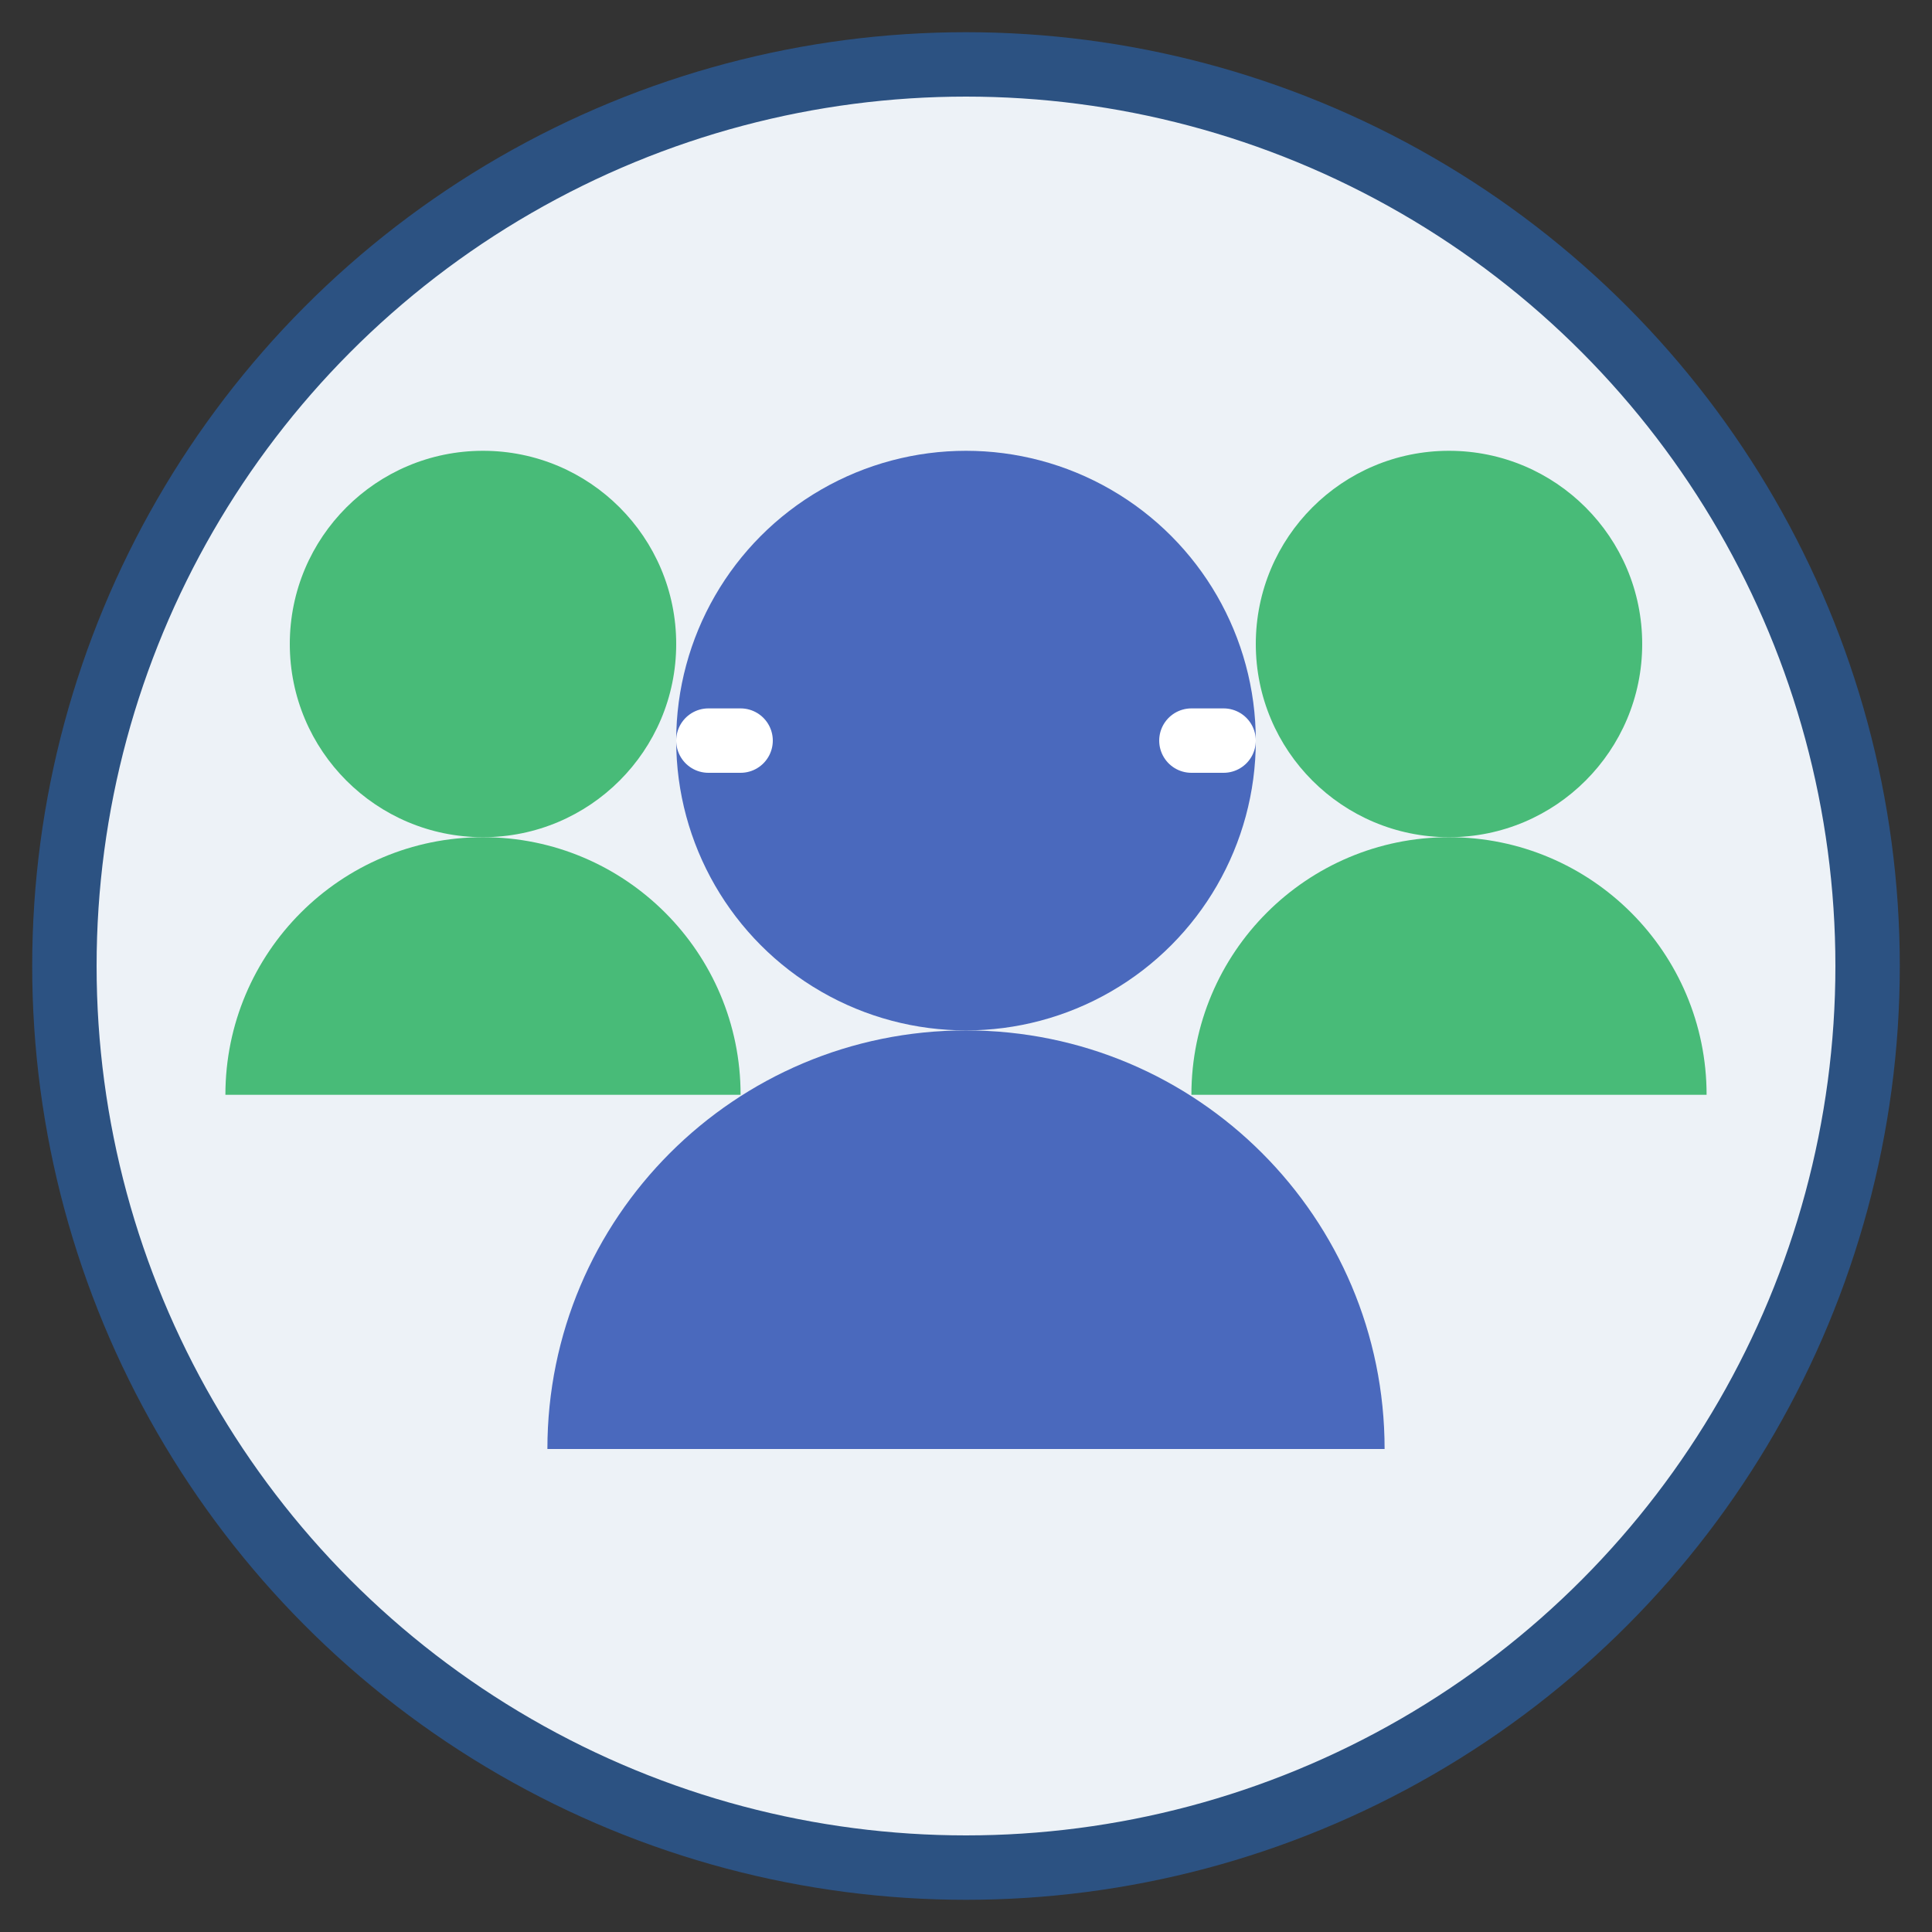
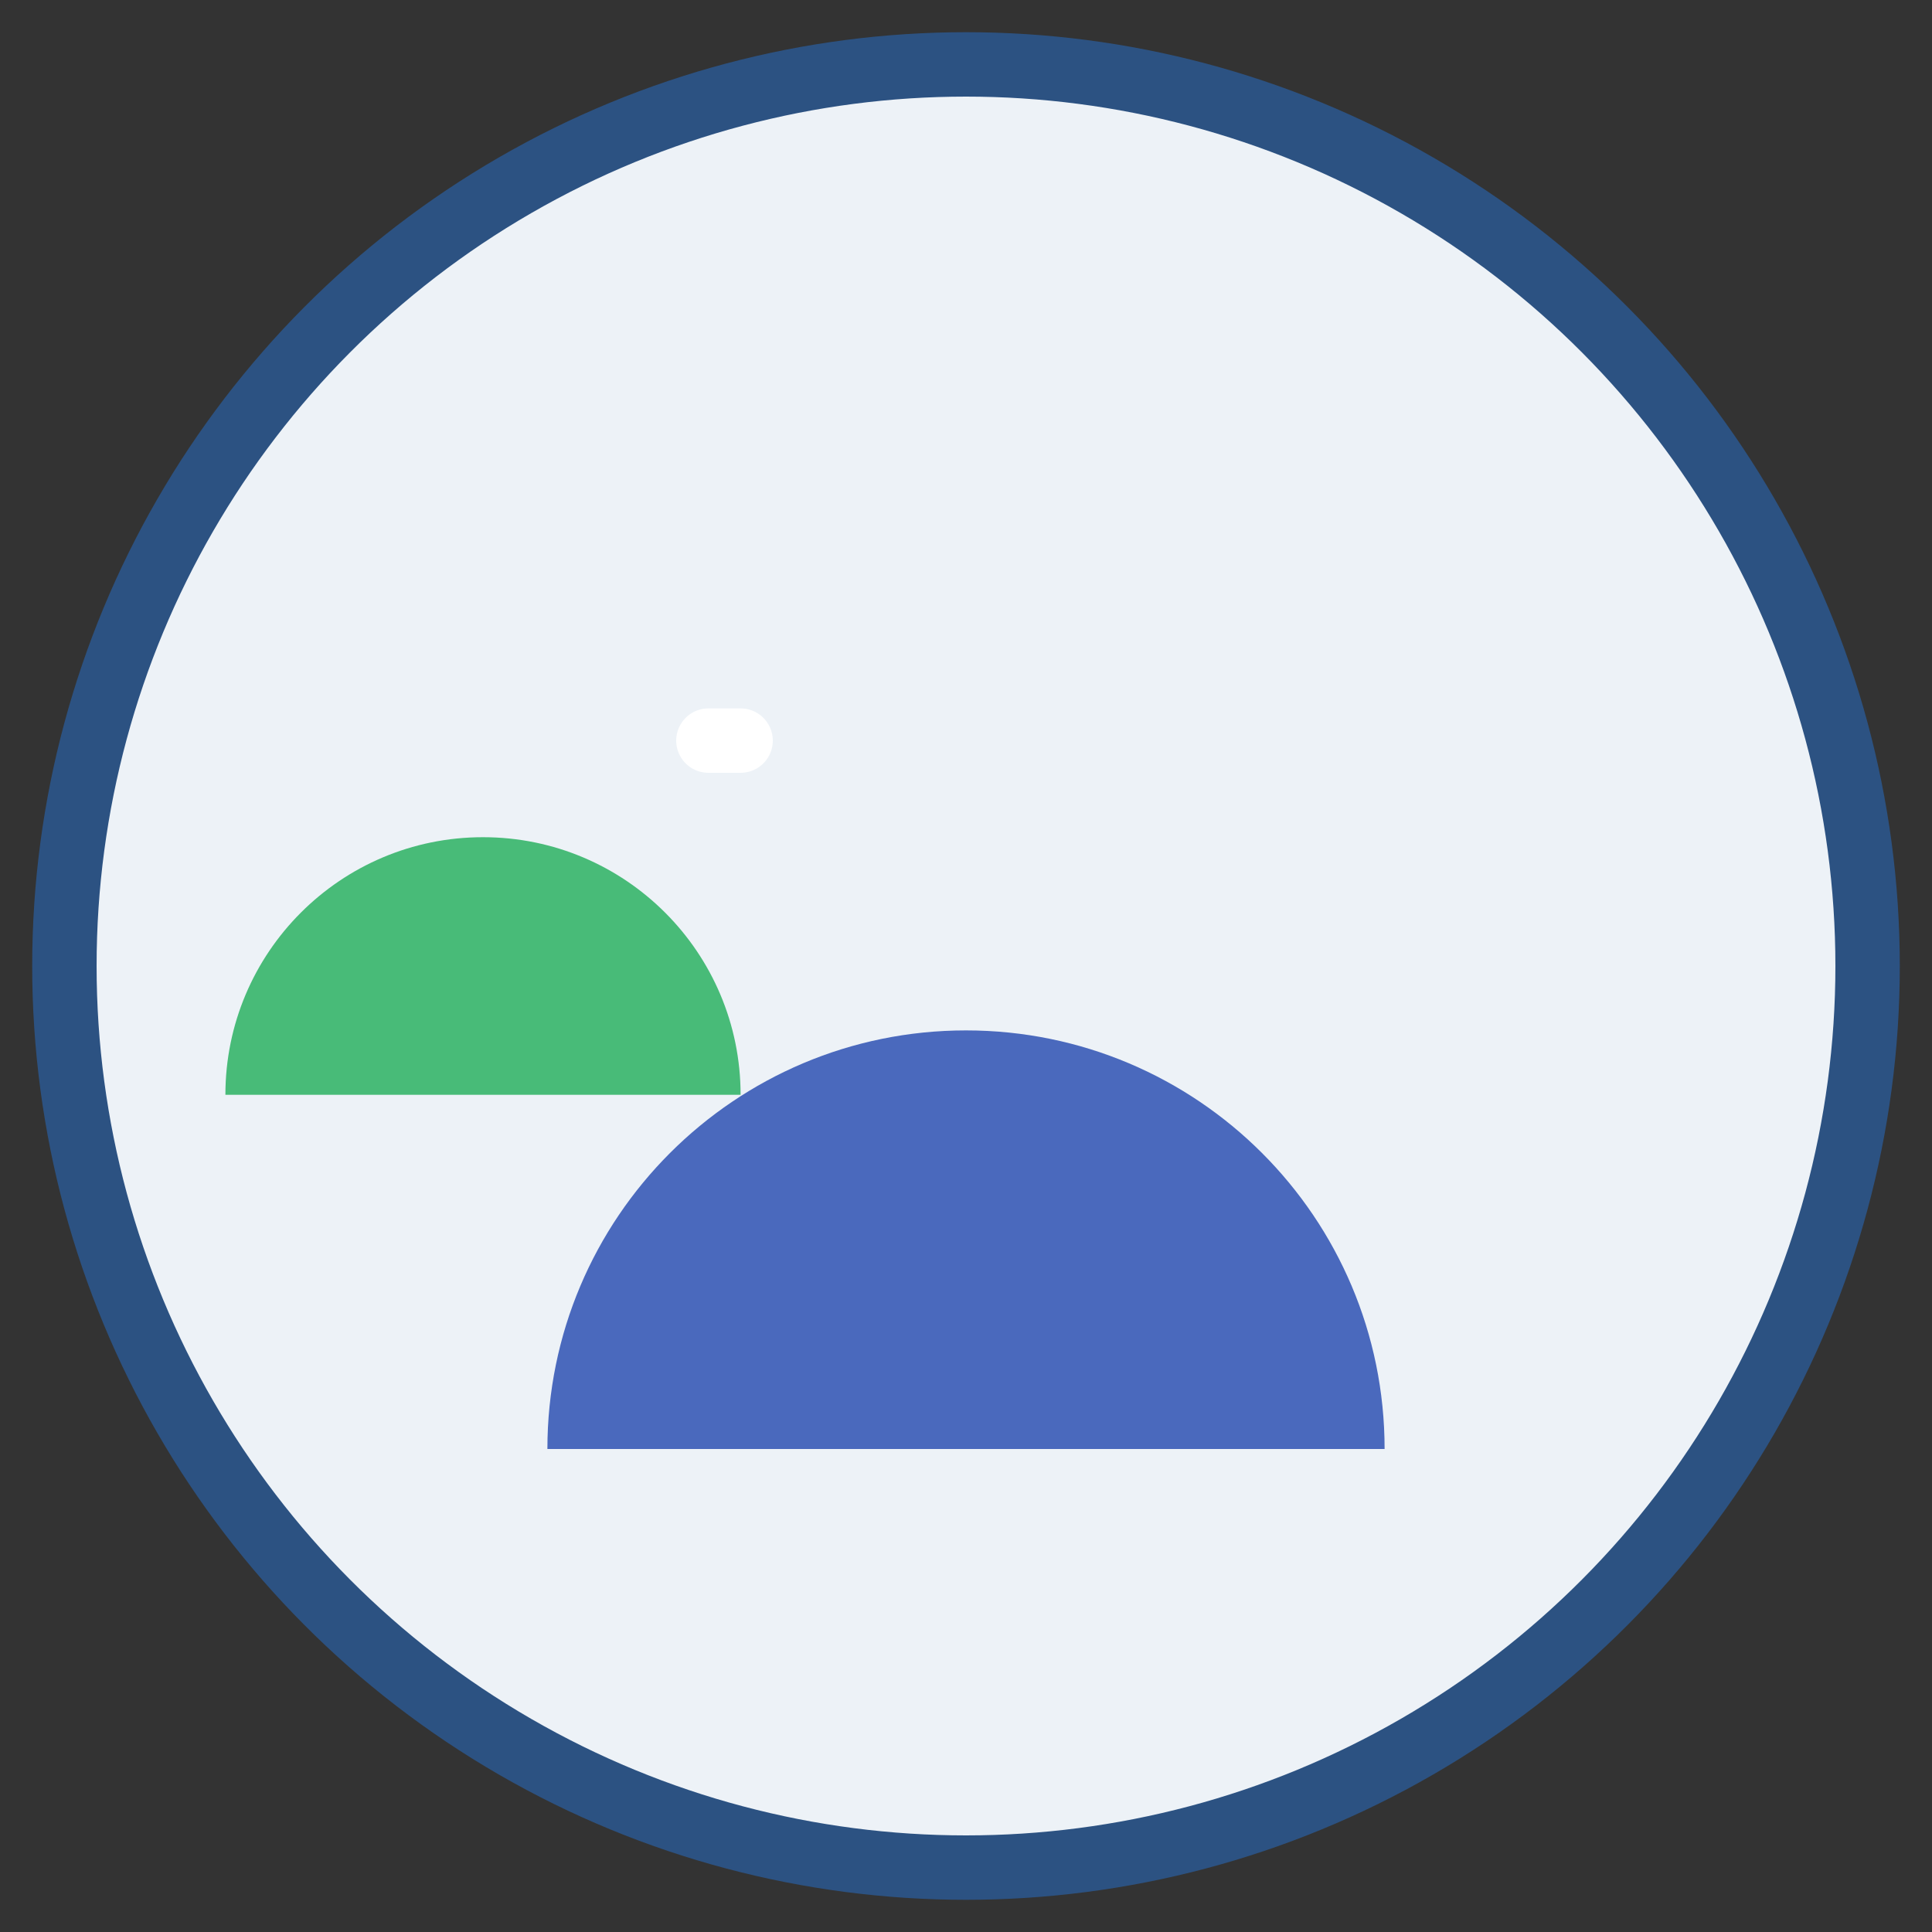
<svg xmlns="http://www.w3.org/2000/svg" width="60" height="60" viewBox="0 0 60 60" fill="none">
  <rect x="0" y="0" width="60" height="60" fill="#333333" stroke="none" />
  <circle cx="30" cy="30" r="28" fill="#EDF2F7" stroke="#2C5282" stroke-width="2" />
-   <circle cx="30" cy="23" r="9" fill="#4A69BD" />
  <path d="M30 32C22.82 32 17 37.82 17 45H43C43 37.82 37.18 32 30 32Z" fill="#4A69BD" />
-   <circle cx="15" cy="20" r="6" fill="#48BB78" />
-   <path d="M15 26C10.582 26 7 29.582 7 34H23C23 29.582 19.418 26 15 26Z" fill="#48BB78" />
-   <circle cx="45" cy="20" r="6" fill="#48BB78" />
-   <path d="M45 26C40.582 26 37 29.582 37 34H53C53 29.582 49.418 26 45 26Z" fill="#48BB78" />
+   <path d="M15 26C10.582 26 7 29.582 7 34H23C23 29.582 19.418 26 15 26" fill="#48BB78" />
  <path d="M22 23L23 23" stroke="white" stroke-width="2" stroke-linecap="round" />
-   <path d="M37 23L38 23" stroke="white" stroke-width="2" stroke-linecap="round" />
</svg>